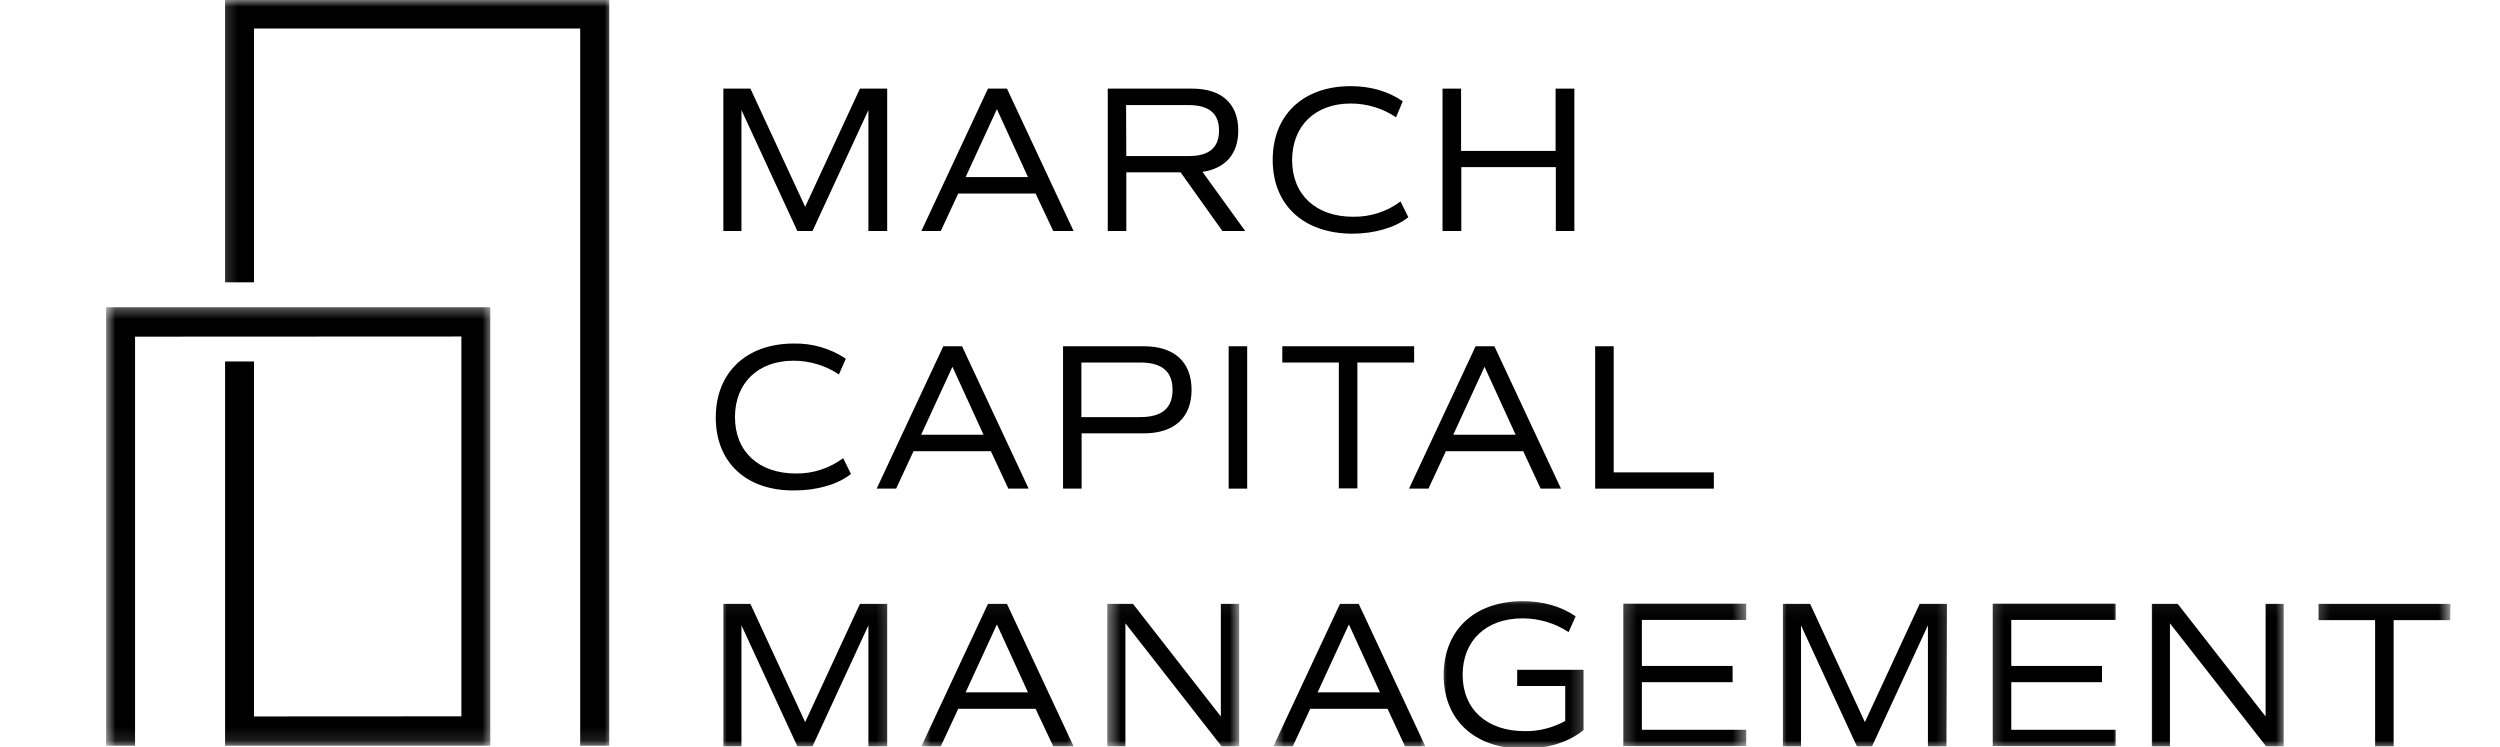
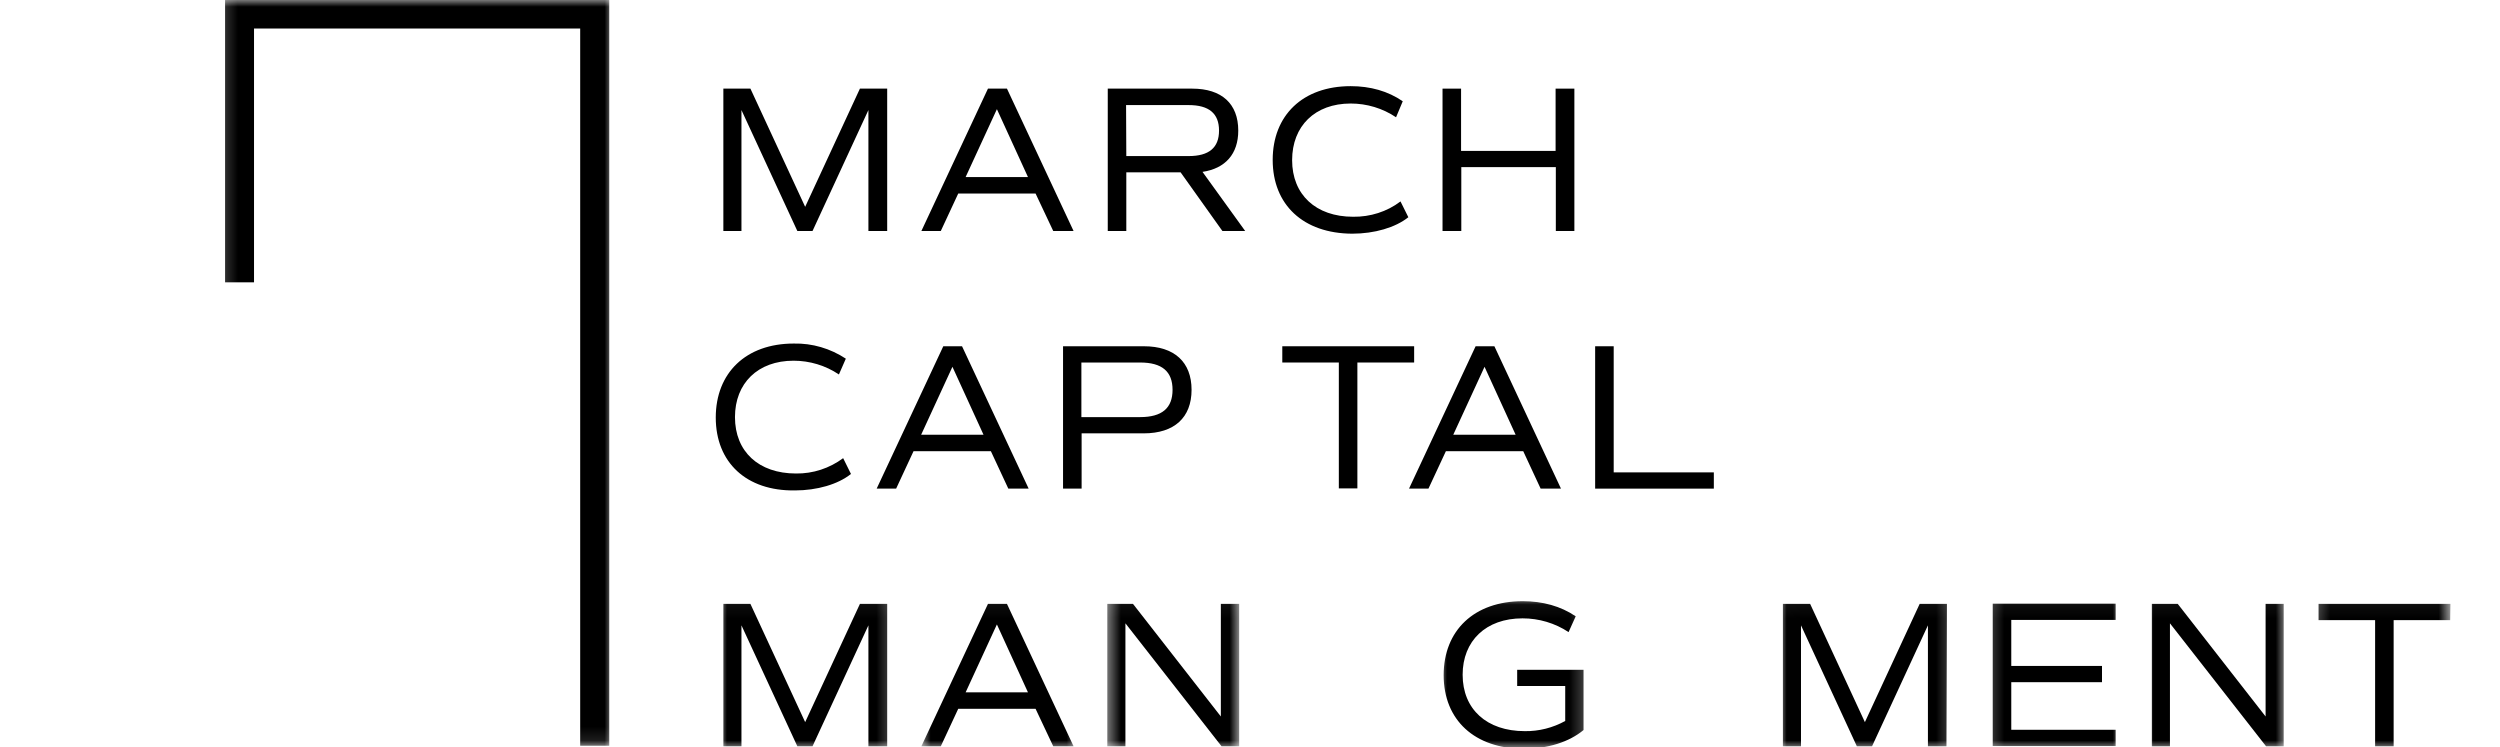
<svg xmlns="http://www.w3.org/2000/svg" width="184" height="55" viewBox="0 0 184 55" fill="none">
  <g clip-path="url(#clip0_399_630)">
    <mask id="mask0_399_630" style="mask-type:luminance" maskUnits="userSpaceOnUse" x="7" y="22" width="30" height="33">
-       <path d="M7.721 22.394H36.31V54.887H7.721V22.394Z" fill="white" />
-     </mask>
+       </mask>
    <g mask="url(#mask0_399_630)">
-       <path d="M36.085 22.613H7.811V54.887H9.94V24.778L33.958 24.766V52.722L18.695 52.731V26.602H16.566V54.887H36.085V22.613Z" fill="black" />
-     </g>
+       </g>
    <mask id="mask1_399_630" style="mask-type:luminance" maskUnits="userSpaceOnUse" x="16" y="-1" width="30" height="56">
      <path d="M16.192 -0.056H45.142V54.887H16.192V-0.056Z" fill="white" />
    </mask>
    <g mask="url(#mask1_399_630)">
      <path d="M16.566 -0.056V20.779H18.696V2.099H42.702V54.887H44.841V-0.056H16.566Z" fill="black" />
    </g>
    <path d="M65.297 17.001H63.915V8.1L59.802 17.001H58.684L54.571 8.1V17.001H53.239V6.523H55.231L59.26 15.223L63.29 6.523H65.297V17.001Z" fill="black" />
    <path d="M76.218 14.244H70.526L69.243 17.001H67.814L72.714 6.523H74.112L79.014 17.001H77.518L76.218 14.244ZM71.07 13.031H75.658L73.372 8.034L71.07 13.031Z" fill="black" />
    <path d="M89.968 17.001L86.892 12.683H82.896V17.001H81.531V6.523H87.747C89.919 6.523 91.136 7.636 91.136 9.611C91.136 11.337 90.181 12.4 88.504 12.65L91.645 17.001H89.968ZM82.896 11.487H87.484C88.981 11.487 89.721 10.874 89.721 9.611C89.721 8.35 88.981 7.734 87.484 7.734H82.879L82.896 11.487Z" fill="black" />
    <path d="M93.67 11.77C93.67 8.482 95.889 6.341 99.41 6.341C100.857 6.341 102.157 6.706 103.242 7.454L102.749 8.632C101.762 7.967 100.595 7.619 99.41 7.619C96.779 7.619 95.1 9.28 95.1 11.787C95.1 14.327 96.844 15.953 99.591 15.953C100.84 15.97 102.075 15.588 103.077 14.825L103.654 15.988C102.699 16.751 101.153 17.199 99.525 17.199C95.922 17.184 93.67 15.075 93.67 11.77Z" fill="black" />
    <path d="M115.874 6.523V17.001H114.509V12.3H107.552V17.001H106.17V6.523H107.535V11.107H114.492V6.523H115.874Z" fill="black" />
    <path d="M52.68 30.732C52.68 27.444 54.901 25.285 58.42 25.285C59.787 25.253 61.119 25.651 62.253 26.398L61.744 27.561C60.757 26.896 59.589 26.548 58.405 26.548C55.773 26.548 54.094 28.207 54.094 30.699C54.094 33.239 55.838 34.85 58.585 34.85C59.835 34.867 61.052 34.467 62.056 33.721L62.631 34.883C61.678 35.648 60.132 36.096 58.502 36.096C54.934 36.146 52.68 34.037 52.68 30.732Z" fill="black" />
    <path d="M72.928 33.206H67.237L65.955 35.963H64.523L69.426 25.485H70.806L75.709 35.963H74.212L72.928 33.206ZM67.797 31.995H72.386L70.099 26.996L67.797 31.995Z" fill="black" />
    <path d="M87.699 28.69C87.699 30.732 86.432 31.895 84.178 31.895H79.607V35.963H78.24V25.485H84.195C86.432 25.485 87.699 26.648 87.699 28.69ZM86.3 28.69C86.3 27.344 85.527 26.681 83.915 26.681H79.59V30.699H83.915C85.527 30.699 86.3 30.034 86.3 28.69Z" fill="black" />
-     <path d="M90.429 25.485H91.793V35.963H90.429V25.485Z" fill="black" />
    <path d="M104.064 26.681H99.903V35.946H98.538V26.681H94.377V25.485H104.081V26.681H104.064Z" fill="black" />
    <path d="M112.109 33.206H106.418L105.134 35.963H103.704L108.605 25.485H109.987L114.888 35.963H113.391L112.109 33.206ZM106.961 31.995H111.549L109.262 26.996L106.961 31.995Z" fill="black" />
    <path d="M126.138 34.767V35.963H117.403V25.485H118.768V34.767H126.138Z" fill="black" />
    <mask id="mask2_399_630" style="mask-type:luminance" maskUnits="userSpaceOnUse" x="52" y="44" width="14" height="12">
      <path d="M52.992 44.049H65.749V55.108H52.992V44.049Z" fill="white" />
    </mask>
    <g mask="url(#mask2_399_630)">
      <path d="M65.297 54.925H63.915V46.026L59.802 54.925H58.684L54.571 46.026V54.925H53.239V44.447H55.231L59.26 53.149L63.29 44.447H65.297V54.925Z" fill="black" />
    </g>
    <mask id="mask3_399_630" style="mask-type:luminance" maskUnits="userSpaceOnUse" x="67" y="44" width="13" height="12">
      <path d="M67.712 44.049H79.488V55.108H67.712V44.049Z" fill="white" />
    </mask>
    <g mask="url(#mask3_399_630)">
      <path d="M76.218 52.168H70.526L69.243 54.925H67.814L72.714 44.447H74.112L79.014 54.925H77.518L76.218 52.168ZM71.07 50.957H75.658L73.372 45.958L71.07 50.957Z" fill="black" />
    </g>
    <mask id="mask4_399_630" style="mask-type:luminance" maskUnits="userSpaceOnUse" x="81" y="44" width="11" height="12">
      <path d="M81.451 44.049H91.264V55.108H81.451V44.049Z" fill="white" />
    </mask>
    <g mask="url(#mask4_399_630)">
      <path d="M91.203 44.447V54.925H89.904L82.831 45.876V54.925H81.497V44.447H83.389L89.854 52.733V44.447H91.203Z" fill="black" />
    </g>
    <mask id="mask5_399_630" style="mask-type:luminance" maskUnits="userSpaceOnUse" x="93" y="44" width="13" height="12">
-       <path d="M93.718 44.049H105.003V55.108H93.718V44.049Z" fill="white" />
-     </mask>
+       </mask>
    <g mask="url(#mask5_399_630)">
      <path d="M102.124 52.168H96.434L95.15 54.925H93.72L98.621 44.447H100.003L104.903 54.925H103.407L102.124 52.168ZM96.976 50.957H101.565L99.278 45.958L96.976 50.957Z" fill="black" />
    </g>
    <mask id="mask6_399_630" style="mask-type:luminance" maskUnits="userSpaceOnUse" x="105" y="44" width="12" height="12">
      <path d="M105.984 44.049H116.779V55.108H105.984V44.049Z" fill="white" />
    </mask>
    <g mask="url(#mask6_399_630)">
      <path d="M116.549 53.729C115.497 54.61 113.918 55.108 112.158 55.108C108.54 55.108 106.253 52.999 106.253 49.694C106.253 46.391 108.505 44.247 112.076 44.247C113.538 44.247 114.87 44.612 115.972 45.36L115.447 46.523C114.443 45.858 113.258 45.51 112.059 45.51C109.362 45.51 107.65 47.169 107.65 49.661C107.65 52.201 109.427 53.812 112.223 53.812C113.258 53.829 114.295 53.564 115.2 53.064V50.492H111.664V49.296H116.549V53.729Z" fill="black" />
    </g>
    <mask id="mask7_399_630" style="mask-type:luminance" maskUnits="userSpaceOnUse" x="119" y="44" width="10" height="12">
-       <path d="M119.232 44.049H128.555V55.108H119.232V44.049Z" fill="white" />
-     </mask>
+       </mask>
    <g mask="url(#mask7_399_630)">
      <path d="M120.842 45.643V49.013H127.52V50.209H120.842V53.712H128.522V54.908H119.476V44.43H128.522V45.626H120.842V45.643Z" fill="black" />
    </g>
    <mask id="mask8_399_630" style="mask-type:luminance" maskUnits="userSpaceOnUse" x="131" y="44" width="13" height="12">
      <path d="M131.008 44.049H143.765V55.108H131.008V44.049Z" fill="white" />
    </mask>
    <g mask="url(#mask8_399_630)">
      <path d="M143.259 54.925H141.895V46.026L137.783 54.925H136.664L132.553 46.026V54.925H131.221V44.447H133.227L137.256 53.149L141.287 44.447H143.294L143.259 54.925Z" fill="black" />
    </g>
    <mask id="mask9_399_630" style="mask-type:luminance" maskUnits="userSpaceOnUse" x="146" y="44" width="11" height="12">
      <path d="M146.219 44.049H156.032V55.108H146.219V44.049Z" fill="white" />
    </mask>
    <g mask="url(#mask9_399_630)">
      <path d="M148.03 45.643V49.013H154.707V50.209H148.03V53.712H155.712V54.908H146.665V44.43H155.712V45.626H148.03V45.643Z" fill="black" />
    </g>
    <mask id="mask10_399_630" style="mask-type:luminance" maskUnits="userSpaceOnUse" x="157" y="44" width="12" height="12">
      <path d="M157.995 44.049H168.299V55.108H157.995V44.049Z" fill="white" />
    </mask>
    <g mask="url(#mask10_399_630)">
      <path d="M168.08 44.447V54.925H166.781L159.708 45.876V54.925H158.376V44.447H160.283L166.748 52.733V44.447H168.08Z" fill="black" />
    </g>
    <mask id="mask11_399_630" style="mask-type:luminance" maskUnits="userSpaceOnUse" x="170" y="44" width="11" height="12">
      <path d="M170.262 44.049H180.328V55.108H170.262V44.049Z" fill="white" />
    </mask>
    <g mask="url(#mask11_399_630)">
      <path d="M180.333 45.643H176.172V54.925H174.808V45.643H170.646V44.447H180.351L180.333 45.643Z" fill="black" />
    </g>
  </g>
  <defs>
    <clipPath id="clip0_399_630">
      <rect width="184" height="55" fill="white" />
    </clipPath>
  </defs>
</svg>